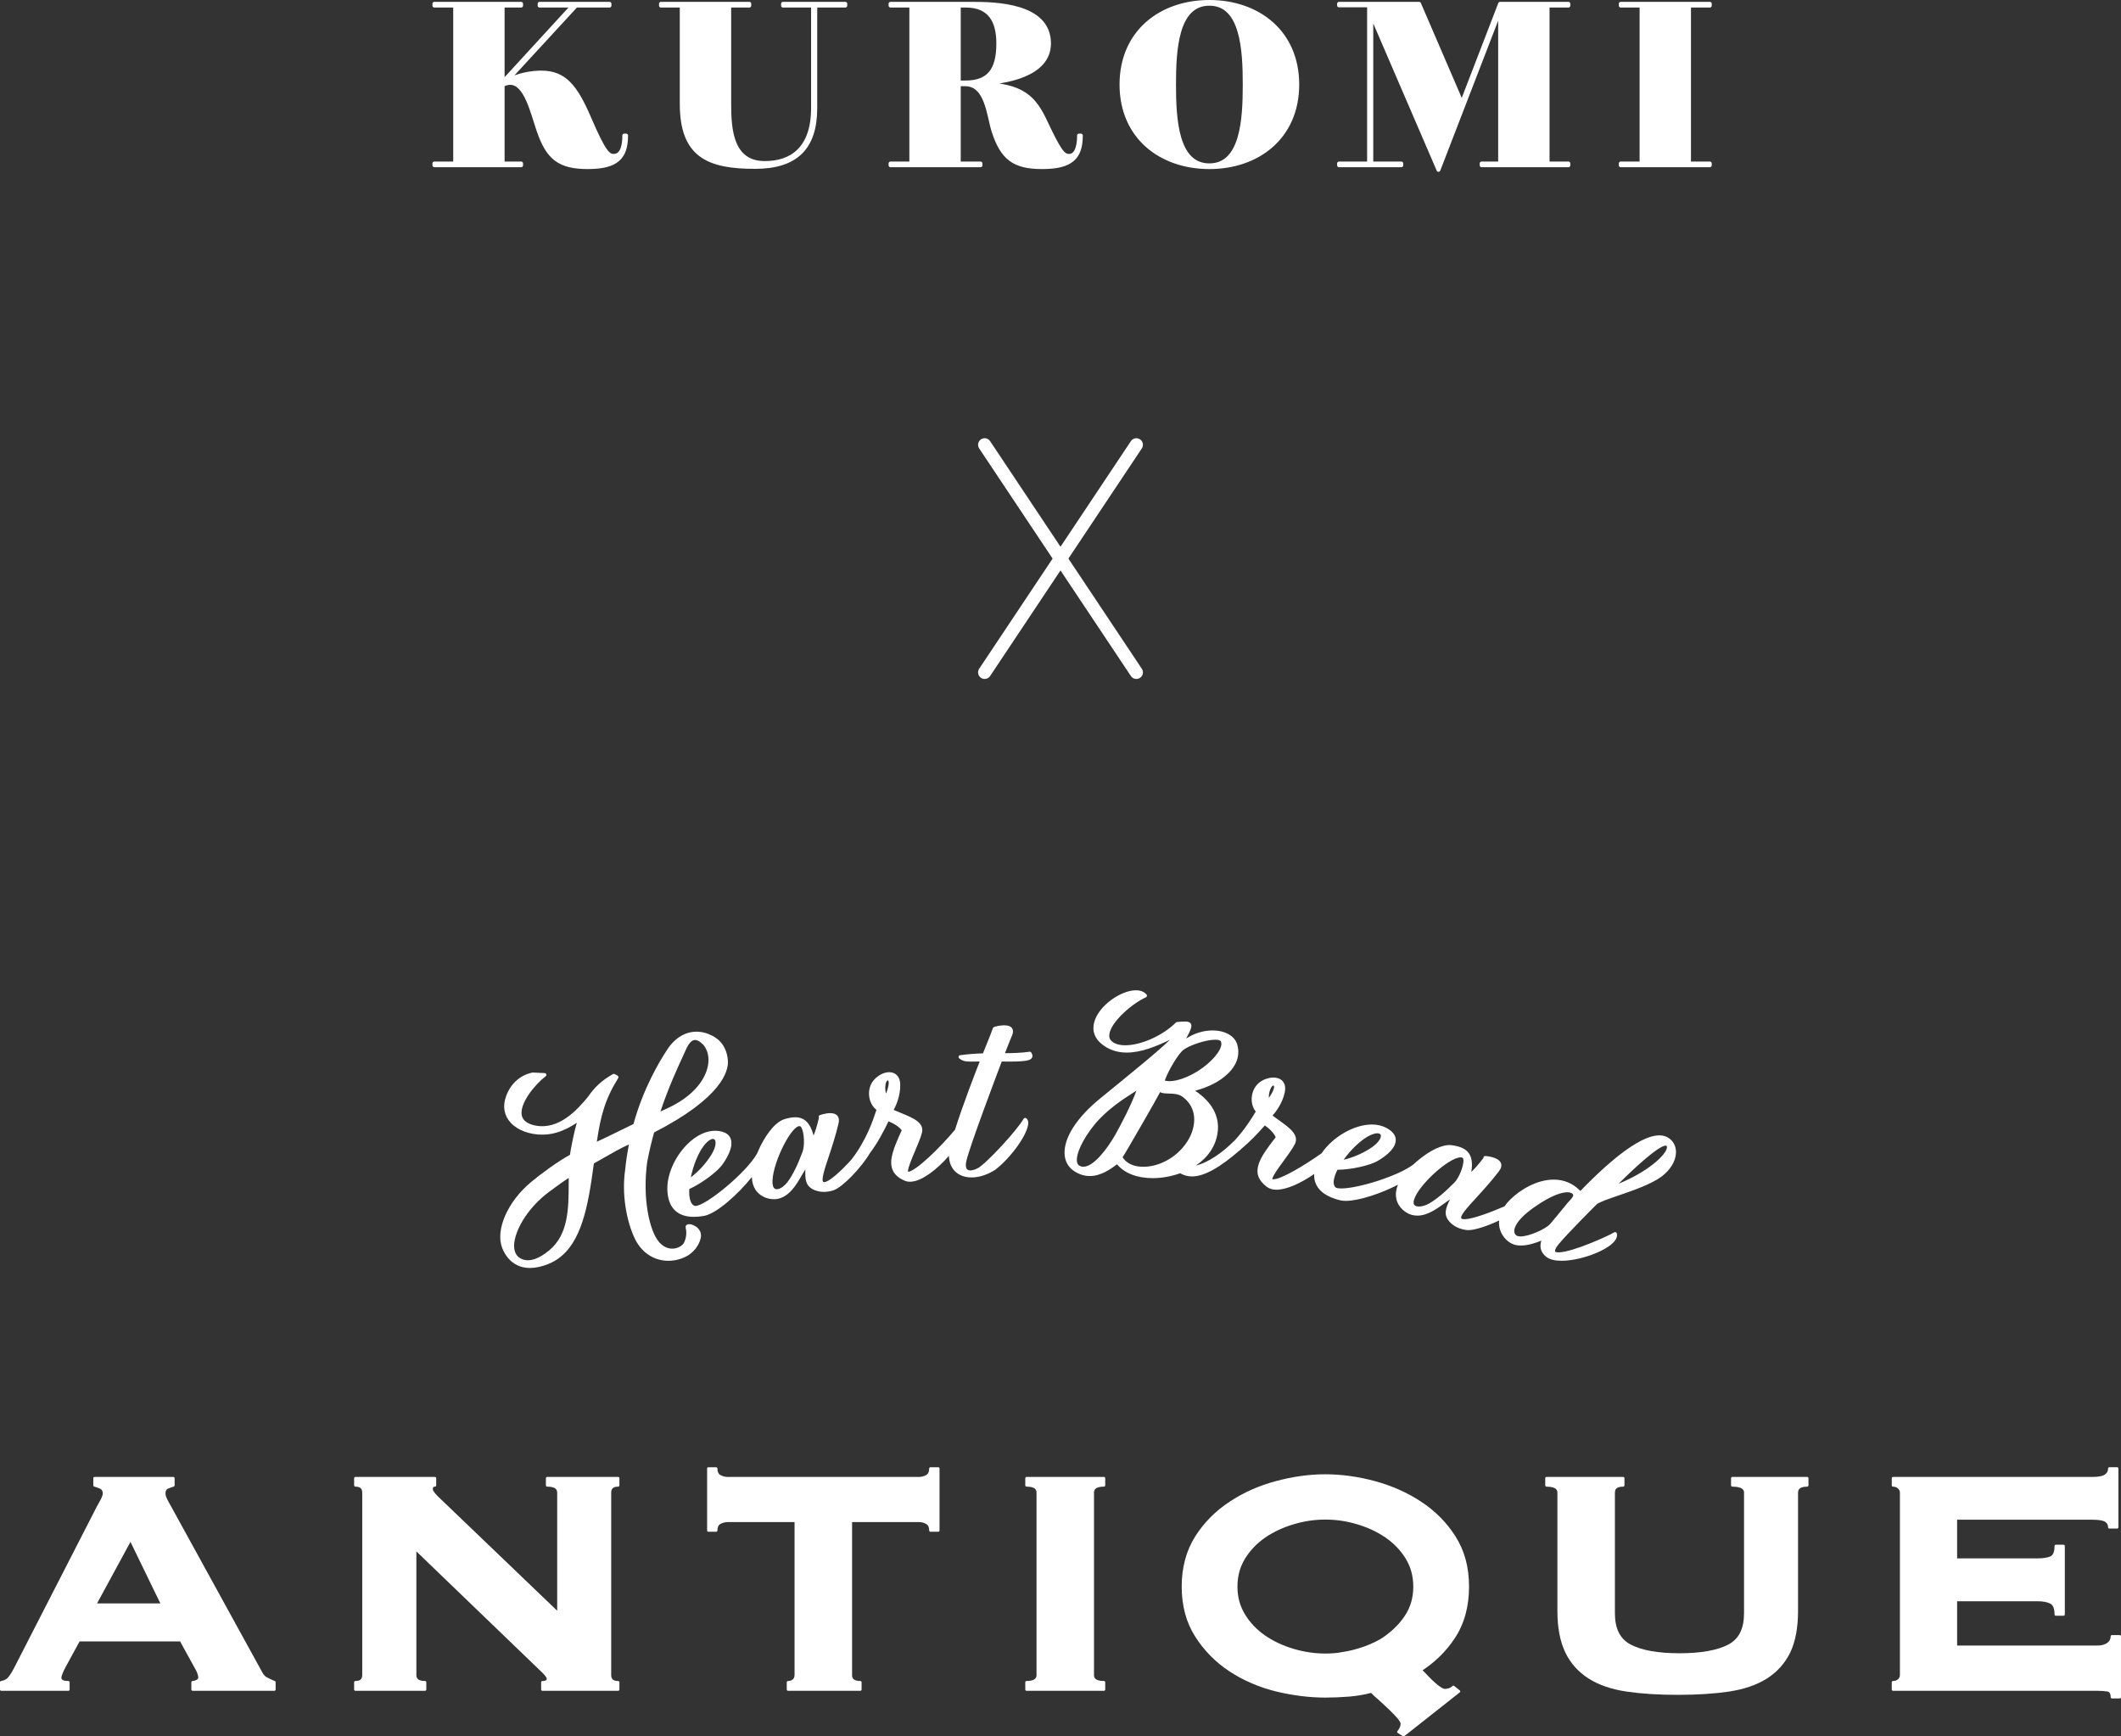
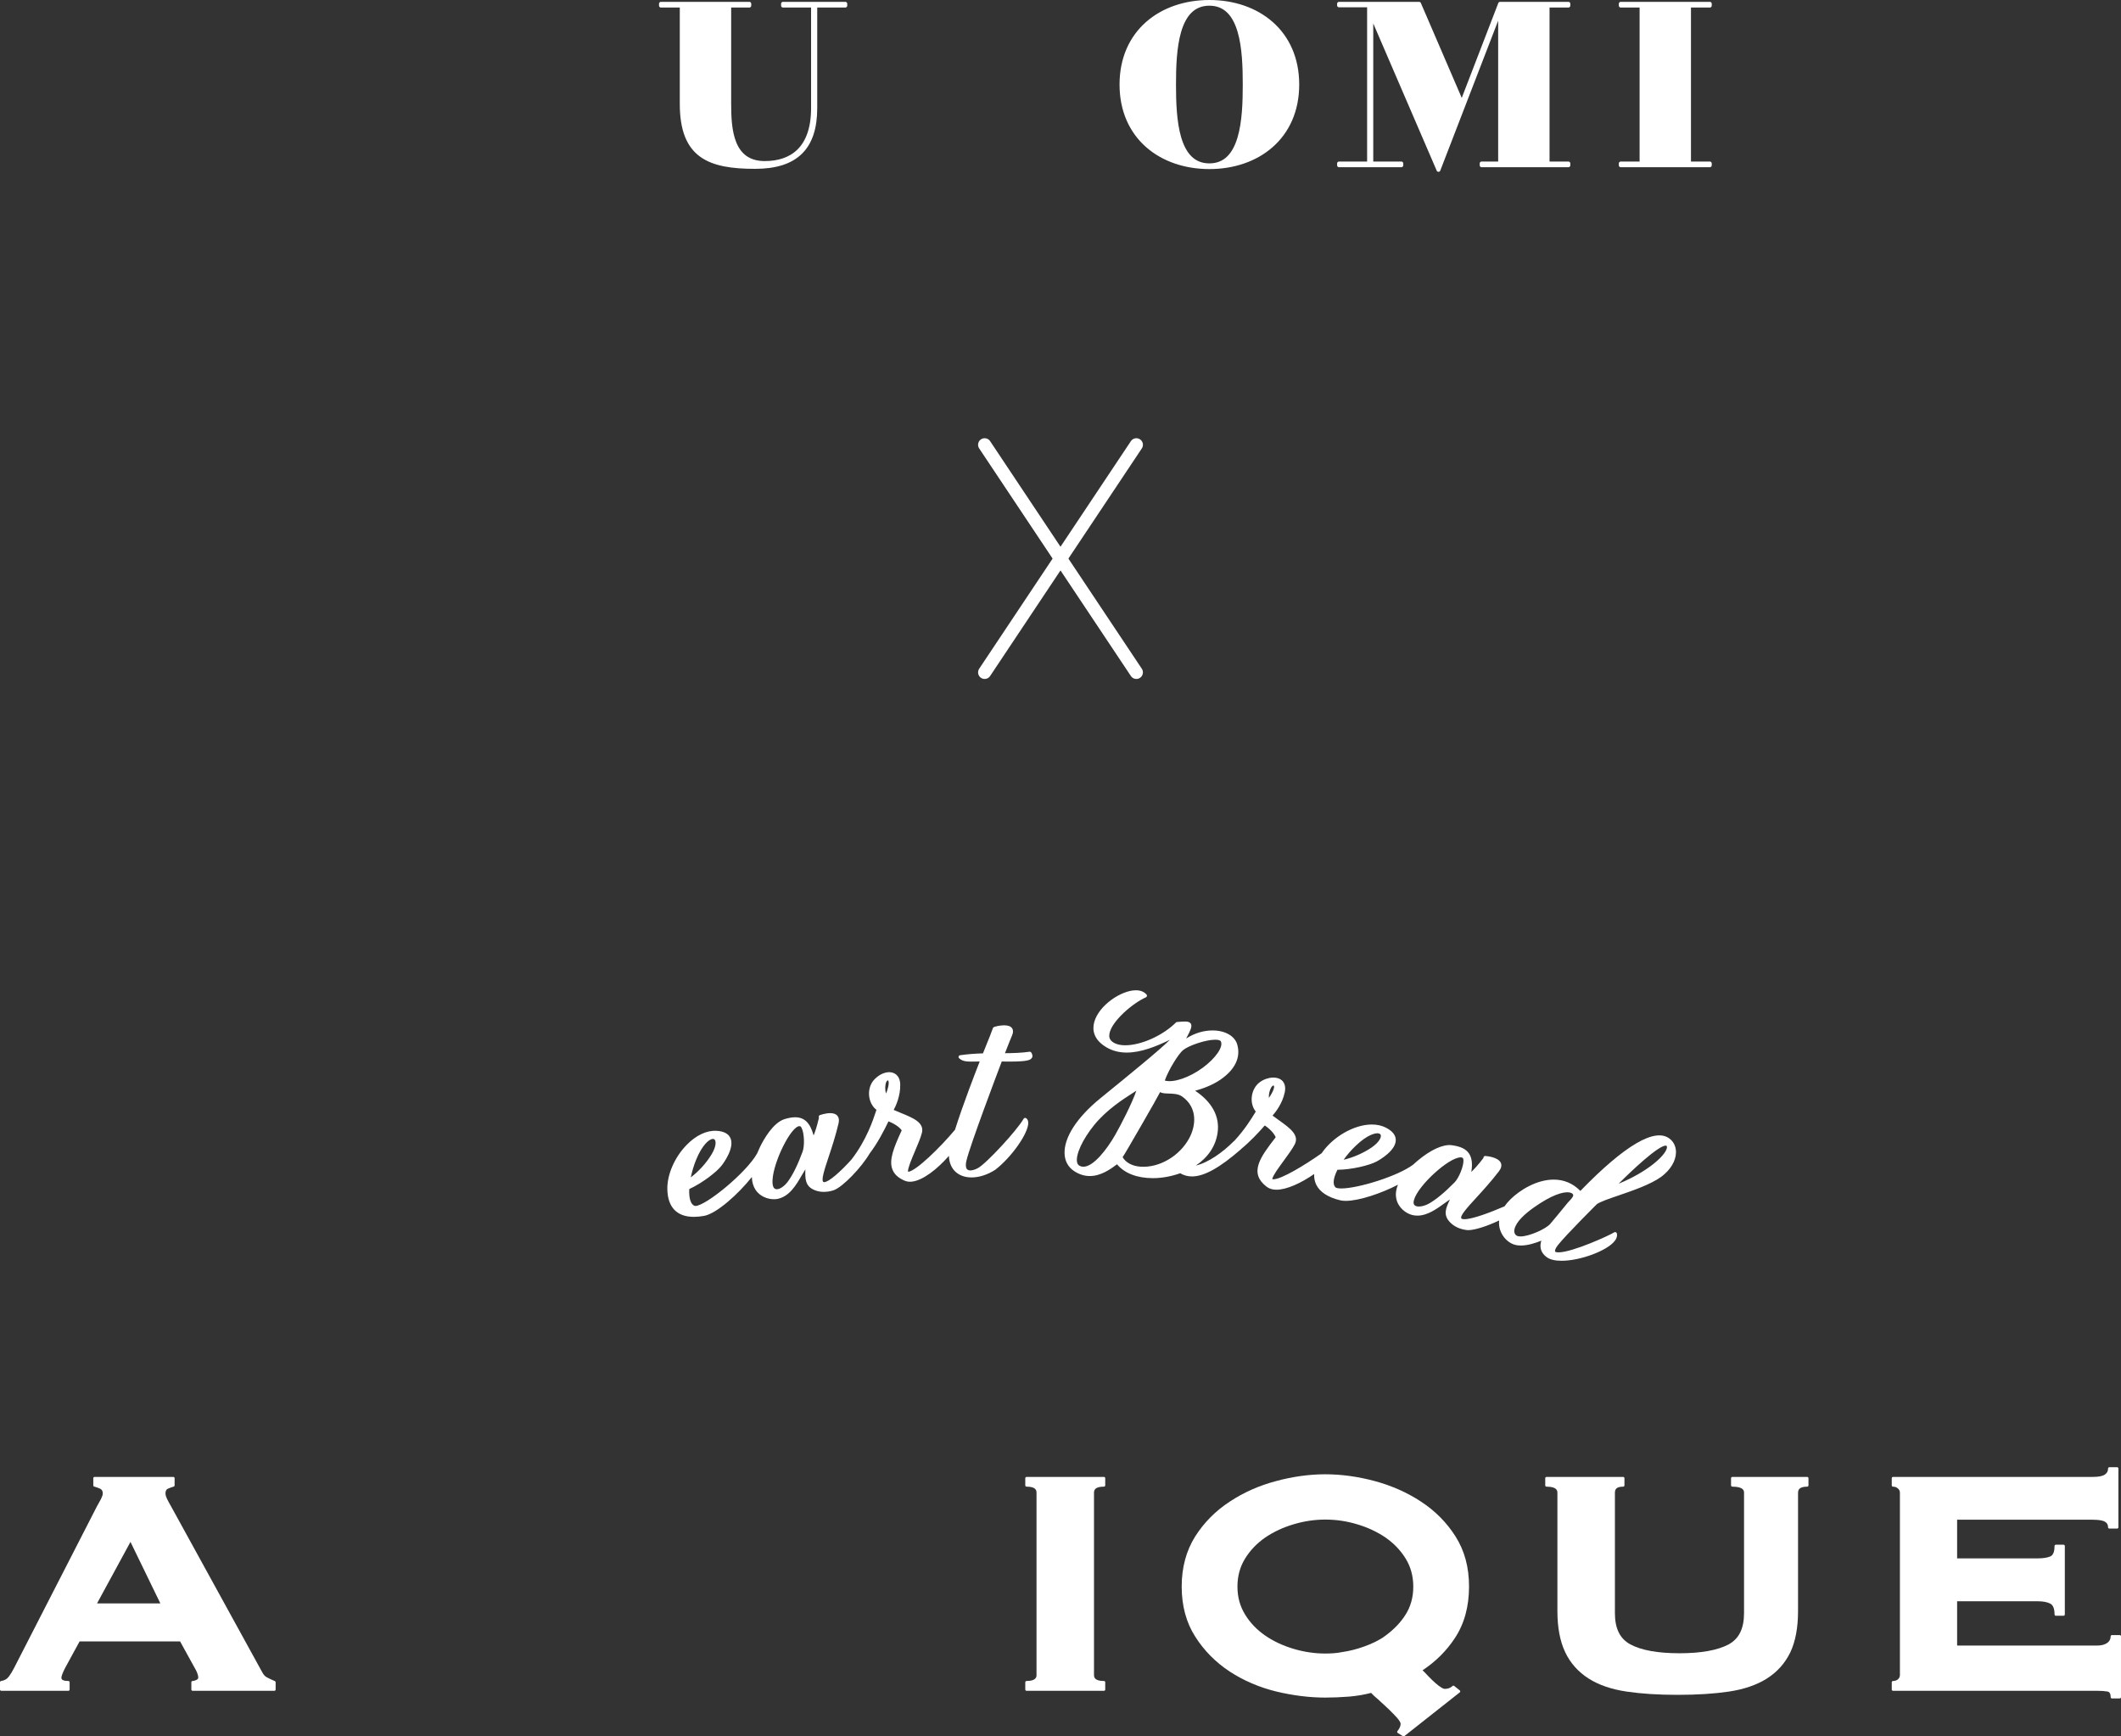
<svg xmlns="http://www.w3.org/2000/svg" id="_レイヤー_1" data-name="レイヤー_1" version="1.1" viewBox="0 0 371.278 303.92">
  <rect x="0" y="0" width="371.278" height="303.92" fill="#333333" stroke="none" />
  <defs>
    <style>
      .st0 {
        fill: none;
        stroke-linecap: round;
        stroke-width: 2.3px;
      }

      .st0, .st1 {
        stroke: #fff;
        stroke-linejoin: round;
      }

      .st2, .st1 {
        fill: #fff;
      }

      .st1 {
        stroke-width: .673px;
      }
    </style>
  </defs>
  <g>
    <g>
      <path class="st2" d="M180.216,184.085c-1.41.207-2.841.247-4.3.256.594-1.532,1.029-2.608,1.249-3.124.213-.501.216-.912.009-1.224-.231-.352-.702-.532-1.401-.532-.635,0-1.725.198-1.9.384-.03.032-.055.072-.07.116-.222.661-.664,1.754-1.179,3.021l-.56,1.389c-1.492.046-2.77.149-4.008.327-.12.017-.216.102-.253.218-.032.116.003.241.094.32.734.63,1.393.598,3.316.563l.282-.005c-.641,1.629-2.946,7.563-4.326,11.951-2.566,3.074-6.811,7.216-8.175,7.354l-.056-.067c.003-.665.627-2.133,1.229-3.552.492-1.154.997-2.346,1.214-3.21.442-1.786-1.547-2.598-3.651-3.458-.423-.174-.859-.35-1.29-.542.371-.69,1.2-2.467,1.142-4.469-.044-1.576-1.023-2.138-1.926-2.138-.933,0-1.984.55-2.744,1.437-.633.751-.914,1.841-.748,2.917.145.935.597,1.734,1.255,2.234-.027.081-.058.174-.09.274-.461,1.41-1.66,5.077-4.314,8.467-1.897,2.101-3.95,3.922-4.755,3.922-.033,0-.059-.005-.078-.011-.533-.186.145-2.228.863-4.391.542-1.632,1.215-3.66,1.736-5.868.135-.563.075-1.011-.177-1.328-.253-.321-.682-.483-1.274-.483-.847,0-1.772.332-1.812.347-.151.055-.232.213-.192.367.008.027.018.055.034.079-.364,1.573-.705,2.546-.941,3.114-.591-2.194-1.605-3.184-3.227-3.184-.521,0-1.118.102-1.823.312-2.072.629-3.727,3.644-4.343,4.91-.19.391-.352.76-.498,1.116-1.876,3.363-9.008,9.186-10.805,9.186-.065,0-.106-.011-.131-.02-.679-.235-1.02-1.3-.941-2.939,2.305-1.06,4.819-3.004,5.679-4.129.39-.509,2.296-3.126,1.521-4.811-.35-.764-1.173-1.186-2.445-1.255-1.721-.094-3.577.79-5.212,2.467-2.115,2.165-3.441,5.224-3.379,7.791.078,3.143,1.685,4.802,4.649,4.802.548,0,1.146-.058,1.778-.17,2.202-.401,6.027-3.848,8.364-6.8.032.964.291,1.663.601,2.162.792,1.268,2.205,1.721,3.263,1.721.207,0,.41-.015.598-.05,2.113-.402,3.301-2.448,4.253-4.093.224-.384.44-.758.653-1.084,0,.02,0,.037-.002.055-.036,1.562-.065,2.913,1.661,3.595.968.382,2.106.391,3.28.012,1.606-.56,4.903-4.011,6.342-6.48,1.335-1.724,2.552-4.078,3.269-5.588,1.513.602,2.129,1.302,2.319,1.568-1.398,3.041-2.255,5.169-1.643,6.815.305.827.964,1.462,2.011,1.941.349.166.705.247,1.089.247.1,0,.201-.005.307-.017,1.917-.203,4.446-2.164,6.497-4.513.079,2.33,1.599,3.776,3.976,3.776h.002c1.308,0,2.762-.464,4.114-1.326,2.878-2.203,5.858-6.454,5.797-8.269-.015-.442-.213-.665-.376-.774-.072-.047-.16-.062-.242-.044-.084.018-.154.073-.196.148-1.174,2.056-6.552,7.861-7.995,8.629-.877.472-1.638.544-1.935.167-.21-.266-.241-.78-.084-1.442.661-2.779,5.346-15.164,6.188-17.378.493.008.943.012,1.352.012,3.013,0,3.691-.23,3.941-.679.184-.332.014-.675-.128-.904-.065-.104-.186-.157-.305-.14ZM155.139,189.386c.079-.175.175-.279.253-.279v-.302h0l.011.302c.047.005.075.017.104.075.187.375-.081,1.465-.402,2.219-.21-.615-.19-1.513.035-2.014ZM140.488,201.59c-.831,2.267-1.721,4.071-2.575,5.223-.592.801-1.37,1.34-1.937,1.338-.029,0-.058,0-.088-.005-.487-.049-.708-.583-.658-1.591.163-3.266,3.254-9.446,4.726-9.446.036,0,.072.006.108.015.029.009.133.055.262.309.463.914.548,3.126.161,4.157ZM120.926,206.075c.212-1.04.534-2.116.936-3.099,1.023-2.491,2.241-3.627,2.943-3.627.16,0,.276.067.352.205.204.359.164,1.238-.618,2.531-.894,1.477-2.264,2.978-3.613,3.989Z" />
      <path class="st2" d="M292.327,199.353c-.011-.008-.02-.015-.032-.021-2.515-2.027-7.802,1.031-15.656,9.116-1.29-1.316-2.855-1.981-4.661-1.981-3.007,0-5.961,1.859-7.575,3.453-.425.419-.767.828-1.037,1.224-2.441,1.058-5.608,2.253-7.022,2.253-.352,0-.471-.073-.507-.105-.411-.382,1.038-1.966,2.573-3.642,1.162-1.27,2.607-2.849,3.988-4.655.406-.534.512-1.026.317-1.46-.464-1.022-2.48-1.186-2.709-1.2-.177-.015-.301.101-.324.259-.006.027-.006.056-.003.082-.97,1.277-1.672,2.022-2.124,2.442.233-1.454.094-2.496-.423-3.24-.545-.786-1.475-1.227-3.02-1.433-1.507-.193-3.704.818-5.969,2.721-.276.23-.527.455-.766.676-2.631,2.001-9.634,4.175-12.592,4.175-.746,0-.959-.146-1.006-.189-.527-.501-.402-1.616.338-3.079,2.519-.021,5.62-.777,6.866-1.454.562-.303,3.365-1.914,3.348-3.767-.009-.842-.588-1.565-1.721-2.15-.72-.368-1.555-.554-2.477-.554-3.152,0-6.891,2.226-8.779,5.031-3.029,2.141-7.068,4.557-8.44,4.557-.037,0-.069-.003-.099-.006-.067-.009-.104-.021-.101-.02,0-.012,0-.035.009-.078.152-.635,1.084-1.903,1.982-3.129.752-1.026,1.53-2.087,1.943-2.893.839-1.629-.904-2.876-2.75-4.193-.375-.268-.761-.544-1.139-.831.521-.585,1.736-2.123,2.141-4.094.201-.976-.073-1.567-.338-1.893-.771-.946-2.662-.87-4.047.149-.789.58-1.313,1.571-1.399,2.652-.078.949.18,1.838.708,2.482-.049.075-.104.165-.161.262-.604.985-1.769,2.89-3.606,4.876-.032.015-.061.032-.087.058-1.932,1.956-4.492,3.759-6.634,4.25,2.15-1.439,3.484-3.427,3.808-5.772.391-2.817-.967-5.335-3.933-7.319,1.008-.27,2.885-.874,4.428-1.94,2.552-1.757,3.572-3.871,2.952-6.112-.422-1.521-2.124-2.502-4.34-2.502-1.579,0-3.176.493-4.61,1.413.802-1.512,1.083-2.145.815-2.59-.201-.333-.63-.381-1.061-.381-.338,0-.755.032-1.354.082-.072.006-.14.037-.192.088-2.276,2.273-6.088,3.986-8.86,3.986-1.025,0-1.844-.241-2.365-.696-.368-.32-.51-.737-.426-1.276.335-2.212,4.111-5.421,6.398-6.423.088-.04.152-.119.175-.212.021-.096-.003-.196-.065-.27-.423-.492-1.067-.751-1.867-.751-2.553,0-6.502,2.631-7.298,5.59-.335,1.244-.225,3.022,2.194,4.426,1.017.591,2.196.889,3.502.889,2.561,0,5.224-1.112,7.54-2.232-1.62,1.657-7.05,6.075-11.919,10.039l-.248.202c-4.105,3.338-6.383,6.879-6.257,9.713.059,1.281.624,2.318,1.638,3.0.879.591,1.812.889,2.776.889,1.969,0,3.647-1.223,4.772-2.057,1.296,1.568,3.504,2.427,6.263,2.427,1.593,0,3.266-.314,4.79-.859.627.367,1.305.56,2.057.56,2.156,0,4.886-1.539,8.579-4.755.021-.02.035-.043.05-.065,1.521-1.244,3.054-2.879,4.126-4.107,1.343.932,1.782,1.765,1.906,2.069-1.418,1.817-2.532,3.322-2.977,4.679-.516,1.57-.093,2.818,1.326,3.928.385.303.812.483,1.305.547.152.02.309.029.474.029,1.818,0,4.342-1.18,6.602-2.748-.029.699.099,1.334.385,1.903.64,1.267,2.033,2.171,4.146,2.691.288.072.627.107,1.011.107,2.33,0,6.266-1.338,9.13-2.829-.417,1.026-.425,1.874-.276,2.52.356,1.532,1.692,2.518,2.786,2.785.292.07.592.105.897.105h0c1.742,0,3.359-1.165,4.658-2.103.361-.262.713-.515,1.041-.725-.009.018-.018.037-.027.053-.669,1.408-1.246,2.627.05,3.954.74.76,1.772,1.227,2.992,1.352.065.006.135.008.207.008,1.141,0,3.348-.72,5.379-1.69-.058.65.037,1.192.154,1.581.413,1.367,1.576,2.488,2.827,2.729.264.049.545.073.836.073,1.256,0,2.599-.458,3.577-.85-.376,1.124-.073,2.12.889,2.853.579.445,1.471.668,2.65.668h.001c3.281,0,7.977-1.753,9.308-3.473.353-.455.476-.9.365-1.322-.024-.096-.093-.175-.186-.21-.09-.034-.195-.024-.279.03-.799.525-7.319,3.501-9.743,3.501-.206,0-.37-.021-.484-.064-.085-.034-.106-.075-.119-.113-.046-.163.059-.531.49-1.078,1.395-1.787,6.818-7.17,6.834-7.188.618-.429,2.086-.933,3.788-1.513,2.491-.856,5.596-1.917,7.487-3.278,1.597-1.201,2.532-2.744,2.566-4.23.021-.965-.353-1.815-1.055-2.391ZM291.783,200.941c-.26,1.316-3.373,4.166-8.442,6.246,2.275-2.29,6.937-6.675,8.253-6.675.047,0,.085.008.1.023.061.055.137.155.088.406ZM275.392,209.183c.012.298-.401.728-.673,1.013-.087.091-.169.175-.236.253-.135.161-.437.53-.81.987-.716.875-1.702,2.08-2.311,2.786-.737.866-3.657,2.194-5.203,2.194-.262,0-.467-.036-.614-.11-.277-.137-.445-.396-.474-.731-.041-.508.206-1.94,3.396-4.205,3.286-2.334,5.096-2.683,5.883-2.683.4,0,.719.09.903.251.119.105.135.19.139.245ZM256.175,203.074c.05,1.015-.775,3.08-1.547,3.873-1.684,1.721-3.234,3.004-4.481,3.712-.9.498-1.923.662-2.392.388-.192-.11-.422-.33-.244-.999.673-2.515,6.1-7.475,8.178-7.475.161,0,.286.035.37.105.062.055.106.201.116.394ZM235.196,202.993c.621-.869,1.357-1.719,2.12-2.442,2.121-2.031,3.429-2.19,3.779-2.19.19,0,.521.041.603.305.134.42-.305,1.276-1.574,2.164-1.41.973-3.272,1.784-4.927,2.164ZM222.119,192.163c-.056-.583.122-1.344.394-1.803.158-.265.306-.359.381-.359l.041.009c.044.012.069.029.082.091.099.403-.411,1.399-.898,2.062ZM199.855,196.854c1.667-2.885,2.747-4.796,3.226-5.711.324.225.836.242,1.462.259.803.023,1.71.049,2.377.513,2.799,1.973,2.415,5.191,1.233,7.347-1.667,3.056-5.165,5.15-8.454,4.947-1.462-.087-2.637-.708-3.185-1.673.356-.513,1.159-1.905,3.341-5.681ZM203.89,189.125c.714-1.972,2.421-4.696,3.23-5.343.958-.77,3.902-1.8,5.603-1.8.531,0,.888.104.981.285.481.943-.877,2.925-3.159,4.614-2.334,1.728-5.168,2.695-6.654,2.244ZM198.917,190.904c-.776,2.272-2.733,6.03-3.692,7.718-1.475,2.579-3.82,5.591-5.574,5.591-.248,0-.475-.059-.696-.183-.222-.122-.361-.327-.42-.63-.262-1.322.976-3.994,3.012-6.499,2.15-2.645,5.034-4.496,6.757-5.6.241-.155.443-.285.614-.397Z" />
-       <path class="st2" d="M121.802,214.671c-.487-.332-1.21-.547-1.58-.291-.168.114-.238.303-.192.509.28,1.206-.062,2.153-.292,2.61-.207.416-.834.915-1.716,1.031-.958.126-1.89-.264-2.623-1.098-1.736-1.969-2.971-7.736-2.104-14.078.332-1.734.734-3.455,1.203-5.139,11.942-6.127,13.017-10.785,12.924-12.507-.09-1.667-.83-3.141-1.973-3.941-.035-.024-.07-.041-.104-.064-.149-.12-.323-.242-.55-.364-.953-.507-1.919-.764-2.873-.764-2.004,0-3.887,1.168-5.165,3.202l-.003.002c-1.192,1.798-4.136,6.642-5.865,12.961-.944.455-1.748.851-2.508,1.224-1.291.637-2.425,1.194-3.907,1.874.668-4.548,1.446-7.455,3.738-11.138.044-.072.058-.158.035-.241-.021-.081-.076-.151-.149-.192l-.503-.273c-.093-.05-.204-.05-.295.002-1.917,1.069-3.278,2.362-4.294,3.877-1.941,2.391-5.203,5.986-9.372,5.115-1.329-.282-2.098-.865-2.29-1.733-.472-2.136,2.421-5.561,4.175-6.878.104-.079.148-.213.11-.336-.04-.123-.149-.21-.279-.218l-2.08-.097c-.027-.005-.053,0-.081.006-2.181.468-3.817,1.949-4.608,4.169-.636,1.743-.338,3.391.836,4.636,1.246,1.32,3.324,2.06,5.471,2.06.863,0,1.742-.12,2.579-.372,1.268-.379,2.439-.997,3.502-1.702-.42,1.459-.746,3.039-1.063,4.751l-.134.853c-2.171,1.189-4.962,3.234-6.797,4.758-4.116,3.412-6.295,8.379-5.066,11.558.936,2.296,2.645,3.49,4.874,3.49.987-.002,2.077-.237,3.249-.713,4.719-1.954,6.421-7.328,7.529-14.8l.396-2.785c.69-.373,1.317-.735,1.951-1.101,1.2-.696,2.439-1.412,4.173-2.222-.256,1.389-.483,2.806-.638,4.335-.795,5.422.743,10.331,1.743,12.282,1.349,2.634,3.601,3.75,5.815,3.747,1.067,0,2.127-.259,3.071-.734,1.273-.632,2.289-1.906,2.589-3.243.178-.799-.135-1.538-.86-2.028ZM123.022,182.785c.035.035.072.061.106.094.556.676.875,1.567.891,2.569.038,2.415-1.719,5.873-6.768,8.336-.556.274-1.086.519-1.643.772,1.421-4.244,2.943-7.536,3.968-9.753.265-.574.492-1.067.673-1.477.804-1.545,1.611-1.683,2.773-.542ZM99.556,206.168c-.002.308-.003.615-.005.924-.015,4.414-.03,8.979-3.435,11.775-1.789,1.488-3.399,2.025-4.653,1.552-.828-.308-1.311-.938-1.439-1.871-.329-2.43,1.989-6.983,6.304-10.095.273-.196.547-.397.819-.597.761-.557,1.546-1.13,2.409-1.687Z" />
    </g>
    <g>
      <path class="st2" d="M48.114,294.245c-.632-.274-1.078-.486-1.446-.688-.273-.152-.495-.394-.717-.777l-16.014-29.137c-.321-.557-.551-.984-.704-1.302-.131-.28-.263-.612-.263-.944,0-.423.132-.69.396-.819.352-.16.706-.277,1.042-.378.094-.029.157-.116.157-.215v-1.256c0-.122-.099-.222-.221-.222h-13.789c-.123,0-.224.101-.224.222v1.256c0,.102.069.192.166.216.422.113.77.241,1.089.396.276.16.405.414.405.799,0,.292-.158.658-.317.987-.209.382-.44.798-.696,1.256l-14.258,27.813-.317.614c-.242.452-.51.926-.822,1.343-.332.463-.798.74-1.387.819-.11.017-.193.11-.193.221v1.273c0,.123.101.224.224.224h11.741c.125,0,.222-.1.222-.224v-1.273c0-.123-.097-.222-.222-.222-.807,0-1.218-.184-1.218-.55,0-.371.323-1.072.63-1.692l2.553-4.679h17.599l2.657,4.825.131.23c.003.003.006.008.006.011.256.538.381.944.381,1.244,0,.131-.036.285-.32.426-.259.119-.487.184-.665.184-.123,0-.224.099-.224.222v1.273c0,.123.101.224.224.224h14.308c.123,0,.222-.1.222-.224v-1.273c0-.09-.053-.169-.135-.204ZM28.071,280.648h-11.085l5.853-10.768,5.232,10.768Z" />
-       <path class="st2" d="M108.203,258.507h-12.422c-.122,0-.222.101-.222.222v1.256c0,.125.1.224.222.224,1.568,0,1.748.6,1.748,1.049,0,.017.003.035.006.05v20.62l-20.782-19.921c-.012-.011-.024-.02-.04-.029-.783-.801-.95-1.144-.95-1.291,0-.442.183-.478.372-.478.123,0,.222-.099.222-.224v-1.256c0-.122-.099-.222-.222-.222h-13.923c-.122,0-.222.101-.222.222v1.256c0,.125.101.224.222.224.828,0,1.197.324,1.197,1.049v31.931c0,.717-.369,1.037-1.197,1.037-.122,0-.222.099-.222.222v1.273c0,.123.101.224.222.224h12.189c.123,0,.224-.1.224-.224v-1.273c0-.123-.1-.222-.224-.222-1.357,0-1.515-.592-1.515-1.037v-21.646l22.138,21.314c.618.633.685.888.685.967,0,.12,0,.402-.76.402-.123,0-.221.099-.221.222v1.273c0,.123.097.224.221.224h13.255c.122,0,.224-.1.224-.224v-1.273c0-.123-.102-.222-.224-.222-.839,0-1.214-.32-1.214-1.037v-31.931c0-.725.375-1.049,1.214-1.049.122,0,.224-.099.224-.224v-1.256c0-.122-.102-.222-.224-.222Z" />
-       <path class="st2" d="M164.241,256.811h-1.367c-.122,0-.222.099-.222.224,0,.571-.174.947-.532,1.146-.399.219-.796.326-1.216.326h-33.573c-.42,0-.821-.107-1.22-.326-.355-.195-.527-.569-.527-1.146,0-.125-.1-.224-.224-.224h-1.358c-.123,0-.224.099-.224.224v10.849c0,.123.101.222.224.222h1.358c.123,0,.224-.099.224-.222,0-.57.174-.947.524-1.145.41-.216.81-.32,1.223-.32.014,0,.029-.003.044-.006h11.711v26.721c-.005.02-.008.036-.008.056,0,.361-.104.609-.323.777-.236.175-.503.26-.81.26-.122,0-.224.099-.224.222v1.273c0,.123.102.224.224.224h12.653c.122,0,.222-.1.222-.224v-1.273c0-.123-.101-.222-.222-.222-1.294,0-1.443-.592-1.443-1.037v-26.777h11.704c.014.003.027.006.044.006.411,0,.81.104,1.212.315.362.21.536.586.536,1.15,0,.123.1.222.222.222h1.367c.125,0,.222-.099.222-.222v-10.849c0-.125-.097-.224-.222-.224Z" />
      <path class="st2" d="M316.352,258.507h-13.11c-.125,0-.225.101-.225.222v1.256c0,.125.101.224.225.224,2.048,0,2.048.789,2.048,1.049,0,.012.001.024.001.035v21.06c0,2.683-.875,4.466-2.674,5.456-1.934,1.037-4.836,1.562-8.627,1.562-3.802,0-6.7-.525-8.617-1.562-1.806-.987-2.684-2.771-2.684-5.456v-21.067c.002-.008.003-.017.003-.027,0-.489.163-1.049,1.442-1.049.125,0,.224-.099.224-.224v-1.256c0-.122-.099-.222-.224-.222h-13.419c-.123,0-.224.101-.224.222v1.256c0,.125.101.224.224.224,1.903,0,1.903.789,1.903,1.049,0,.012.001.026.003.035v20.712c0,2.853.457,5.264,1.358,7.167.892,1.902,2.278,3.458,4.117,4.632,1.8,1.134,3.983,1.882,6.678,2.281,2.59.379,5.506.565,8.915.565,3.385,0,6.386-.192,8.921-.565,2.657-.397,4.9-1.163,6.669-2.281,1.841-1.173,3.191-2.688,4.131-4.632.886-1.888,1.335-4.3,1.335-7.167v-20.697c.005-.015.006-.034.006-.05,0-.449.166-1.049,1.599-1.049.123,0,.222-.099.222-.224v-1.256c0-.122-.099-.222-.222-.222Z" />
      <path class="st2" d="M193.247,258.507h-13.55c-.123,0-.224.101-.224.222v1.256c0,.125.101.224.224.224,1.564,0,1.743.6,1.743,1.049v31.931c0,.256,0,1.037-1.743,1.037-.123,0-.224.099-.224.222v1.273c0,.123.101.224.224.224h13.55c.122,0,.222-.1.222-.224v-1.273c0-.123-.101-.222-.222-.222-1.562,0-1.742-.592-1.742-1.037,0-.015-.002-.029-.003-.043v-31.848c.001-.012.003-.027.003-.041,0-.449.18-1.049,1.742-1.049.122,0,.222-.099.222-.224v-1.256c0-.122-.101-.222-.222-.222Z" />
      <path class="st2" d="M254.654,286.745c1.66-2.491,2.499-5.533,2.499-9.04,0-3.399-.778-6.276-2.378-8.801-1.55-2.435-3.58-4.48-6.036-6.077-2.386-1.576-5.099-2.783-8.068-3.587-2.913-.789-5.829-1.191-8.67-1.195-2.82,0-5.733.405-8.656,1.195-2.977.796-5.619,1.97-8.07,3.586-2.459,1.597-4.492,3.641-6.047,6.08-1.576,2.494-2.375,5.453-2.375,8.796,0,3.368.801,6.319,2.375,8.769,1.542,2.435,3.58,4.492,6.047,6.113,2.43,1.58,5.152,2.747,8.093,3.473,2.958.713,5.864,1.073,8.638,1.073,1.319,0,2.686-.058,4.183-.174,1.387-.125,2.637-.337,3.82-.647.338.364.757.754,1.244,1.153.609.545,1.217,1.11,1.813,1.675.615.604,1.11,1.104,1.518,1.565.486.573.589.869.592,1.013,0,.242-.056.466-.172.687-.096.189-.224.387-.388.597-.038.052-.052.114-.041.176.011.063.047.117.1.149l.903.56c.036.023.078.035.119.035.047,0,.097-.018.137-.049l9.696-7.651c.053-.041.085-.107.085-.174,0-.07-.032-.134-.085-.175l-.976-.778c-.087-.07-.212-.064-.291.012-.361.339-.805.504-1.358.504-.203,0-.49-.14-.857-.416-.017-.012-.036-.023-.053-.029l-.207-.148c-.384-.289-.774-.653-1.168-1.029-.457-.448-.857-.86-1.232-1.27l-.375-.362c2.289-1.513,4.189-3.4,5.641-5.611ZM247.395,277.705c0,1.865-.463,3.526-1.375,4.941-.851,1.357-2.036,2.584-3.624,3.744-1.96,1.43-5.218,2.473-7.438,2.77-.836.174-1.804.26-2.959.26-1.853,0-3.717-.274-5.539-.815-1.862-.55-3.534-1.332-4.976-2.323-1.471-1.014-2.659-2.253-3.533-3.686-.9-1.468-1.337-3.07-1.337-4.894,0-1.826.449-3.473,1.337-4.905.898-1.451,2.051-2.655,3.525-3.685,1.489-1.005,3.164-1.786,4.984-2.319,1.81-.544,3.666-.821,5.52-.821h.024c1.883,0,3.749.277,5.547.821,1.813.528,3.488,1.309,4.971,2.314,1.479,1.032,2.634,2.238,3.534,3.689.888,1.436,1.338,3.086,1.338,4.908Z" />
      <path class="st2" d="M371.056,286.19h-1.363c-.123,0-.224.099-.224.224,0,.487-.209.877-.618,1.159-.446.303-1.011.448-1.725.448h-24.534v-7.75h14.086c.976,0,1.731.145,2.249.434.477.257.719.889.719,1.877,0,.123.102.224.222.224h1.354c.123,0,.224-.101.224-.224v-11.985c0-.123-.101-.224-.224-.224h-1.354c-.12,0-.222.1-.222.224,0,.678-.122,1.541-.704,1.81-.528.236-1.29.356-2.264.356-.015,0-.031,0-.046.005h-14.04v-6.776h23.714c.02.006.041.009.061.009,1.017,0,1.73.117,2.117.355.358.216.534.534.534.97,0,.059.024.117.064.158.043.043.101.065.158.065h1.36c.123,0,.224-.099.224-.224v-10.292c0-.125-.1-.224-.224-.224h-1.36c-.122,0-.222.099-.222.224,0,.446-.18.792-.55,1.052-.391.279-1.096.42-2.101.42h-34.993c-.123,0-.222.101-.222.222v1.262c0,.123.099.222.222.222.311,0,.585.093.813.28.26.204.393.461.393.76v31.931c0,.315-.133.58-.387.783-.227.172-.503.259-.819.259-.123,0-.222.099-.222.222v1.273c0,.123.099.224.222.224h35.753c.743,0,1.335.043,1.803.129.231.05.541.21.541.985,0,.122.1.222.224.222h1.363c.123,0,.222-.1.222-.222v-10.646c0-.125-.099-.224-.222-.224Z" />
    </g>
  </g>
  <g>
-     <path class="st1" d="M109.601,23.722c0,3.837-1.656,5.534-6.705,5.534-5.089,0-6.987-1.697-8.603-6.342-1.091-3.15-2.222-8.401-4.968-8.401-.41,0-.854.104-1.333.342v13.754h3.231v.323h-15.187v-.323h3.635V.983h-3.635v-.323h15.187v.323h-3.231v13.388L100.271.983h-5.816v-.323h12.238v.323h-5.857l-12.152,13.197c2.141-1.158,4.496-1.484,6.053-1.484,4.08,0,6.019,2.423,8.401,7.957,2.625,6.099,3.353,6.624,4.281,6.624,1.656,0,1.858-2.222,1.858-3.555h.323Z" />
    <path class="st1" d="M119.333,18.189V.983h-3.635v-.323h15.469v.323h-3.514v17.206c0,4.442.363,10.34,6.22,10.34,4.686,0,8.442-2.505,8.442-9.613V.983h-5.25v-.323h10.905v.323h-5.251v17.933c0,6.907-3.312,10.3-10.542,10.3-7.997,0-12.844-1.817-12.844-11.026Z" />
-     <path class="st1" d="M189.205,23.722c0,3.837-1.656,5.533-6.785,5.533-4.928,0-6.988-1.575-8.522-6.341-.849-2.666-1.131-8.159-4.928-8.159h-1.131v13.854h3.797v.323h-15.752v-.323h3.635V.983h-3.635v-.323h14.177c4.16,0,13.571.161,13.571,6.947,0,5.533-7.593,6.825-12.4,7.027v.081c7.917,0,9.896,2.585,11.794,6.624,2.424,5.129,3.07,5.938,4.12,5.938,1.535,0,1.736-2.343,1.736-3.555h.323ZM167.838,14.432h1.131c4.039,0,5.776-2.06,5.776-6.825,0-3.757-1.333-6.624-5.695-6.624h-1.212v13.449Z" />
    <path class="st1" d="M227.089,14.796c0,9.209-6.907,14.46-15.389,14.46s-15.389-5.251-15.389-14.46c0-9.208,6.907-14.459,15.389-14.459s15.389,5.251,15.389,14.459ZM217.88,14.796c0-6.058-.404-14.136-6.18-14.136s-6.18,8.078-6.18,14.136c0,6.059.404,14.137,6.18,14.137s6.18-8.078,6.18-14.137Z" />
    <path class="st1" d="M274.544.983h-3.635v27.626h3.635v.323h-15.187v-.323h3.231V1.813l-10.784,27.927-11.753-27.266v26.135h5.25v.323h-10.905v-.323h5.251V.942h-5.251v-.282h14.016l7.482,17.366,6.694-17.366h11.955v.323Z" />
    <path class="st1" d="M283.711,28.932v-.323h3.635V.983h-3.635v-.323h15.59v.323h-3.635v27.626h3.635v.323h-15.59Z" />
  </g>
  <g>
    <line class="st0" x1="198.917" y1="117.687" x2="172.361" y2="77.853" />
    <line class="st0" x1="172.361" y1="117.687" x2="198.917" y2="77.853" />
  </g>
</svg>